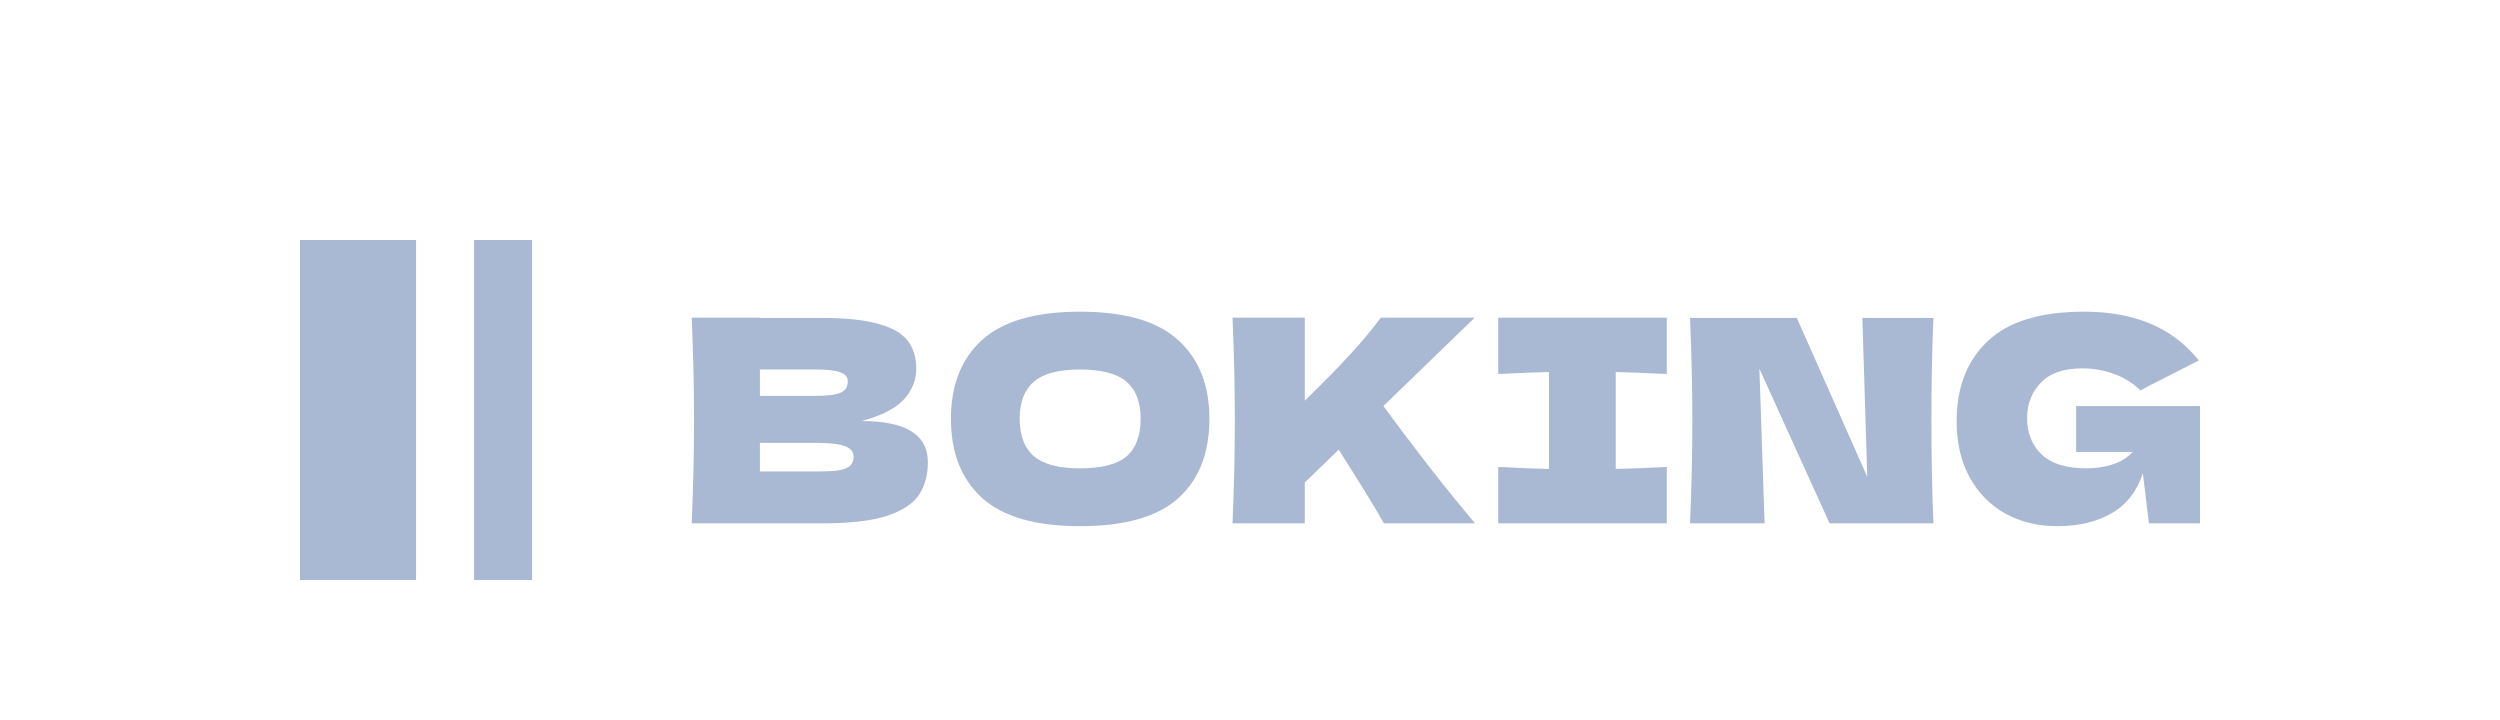
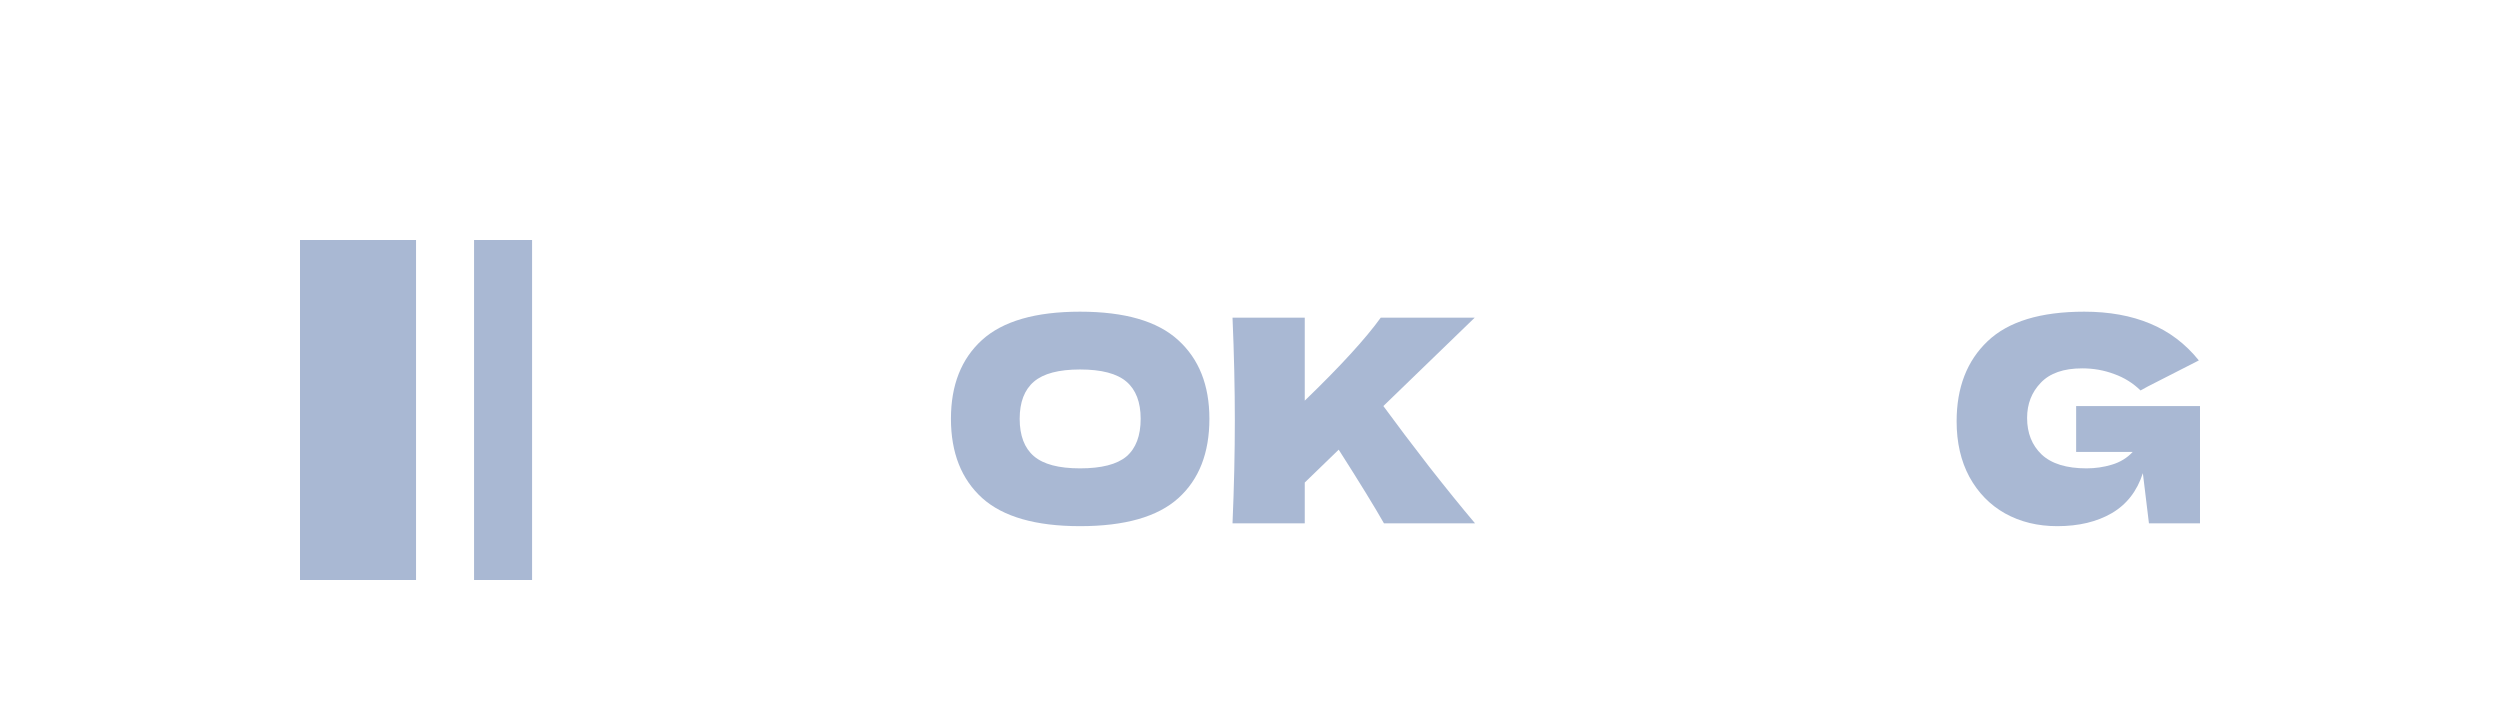
<svg xmlns="http://www.w3.org/2000/svg" width="125" height="36" viewBox="0 0 125 36" fill="none">
  <path d="M15 12H20.802V29H15V12Z" fill="#A9B8D3" />
  <path d="M23.703 12H26.604V29H23.703V12Z" fill="#A9B8D3" />
-   <path d="M43.086 21.052C45.29 21.052 46.393 21.737 46.393 23.107C46.393 23.749 46.243 24.297 45.943 24.75C45.643 25.194 45.107 25.543 44.333 25.798C43.56 26.044 42.486 26.167 41.113 26.167H34.586C34.663 24.334 34.702 22.62 34.702 21.024C34.702 19.428 34.663 17.714 34.586 15.882H37.995V15.896H41.084C42.283 15.896 43.226 15.995 43.913 16.193C44.609 16.382 45.097 16.661 45.377 17.029C45.668 17.398 45.813 17.865 45.813 18.432C45.813 19.008 45.605 19.523 45.189 19.976C44.783 20.42 44.082 20.779 43.086 21.052ZM37.995 18.474V19.792H40.78C41.379 19.792 41.795 19.74 42.027 19.636C42.269 19.532 42.389 19.343 42.389 19.069C42.389 18.852 42.264 18.701 42.012 18.616C41.771 18.521 41.36 18.474 40.78 18.474H37.995ZM40.78 23.574C41.282 23.574 41.664 23.555 41.925 23.517C42.196 23.47 42.389 23.395 42.506 23.291C42.622 23.177 42.68 23.026 42.68 22.837C42.68 22.592 42.539 22.417 42.259 22.313C41.988 22.2 41.495 22.143 40.78 22.143H37.995V23.574H40.78Z" fill="#A9B8D3" />
  <path d="M54.001 26.308C51.787 26.308 50.157 25.841 49.113 24.906C48.069 23.961 47.547 22.639 47.547 20.939C47.547 19.258 48.064 17.945 49.099 17.001C50.143 16.056 51.777 15.584 54.001 15.584C56.235 15.584 57.869 16.056 58.904 17.001C59.948 17.945 60.47 19.258 60.47 20.939C60.47 22.649 59.953 23.971 58.918 24.906C57.883 25.841 56.245 26.308 54.001 26.308ZM54.001 23.418C55.075 23.418 55.848 23.22 56.322 22.823C56.796 22.417 57.033 21.789 57.033 20.939C57.033 20.108 56.796 19.489 56.322 19.083C55.848 18.677 55.075 18.474 54.001 18.474C52.938 18.474 52.169 18.677 51.695 19.083C51.221 19.489 50.984 20.108 50.984 20.939C50.984 21.78 51.221 22.403 51.695 22.809C52.169 23.215 52.938 23.418 54.001 23.418Z" fill="#A9B8D3" />
  <path d="M69.198 26.167C68.743 25.364 67.989 24.136 66.935 22.483L65.238 24.127V26.167H61.626C61.704 24.334 61.742 22.62 61.742 21.024C61.742 19.428 61.704 17.714 61.626 15.882H65.238V20.032C67.017 18.314 68.284 16.93 69.038 15.882H73.737L69.168 20.302C69.845 21.227 70.605 22.233 71.446 23.319C72.297 24.405 73.065 25.354 73.752 26.167H69.198Z" fill="#A9B8D3" />
-   <path d="M83.34 18.701C82.189 18.644 81.338 18.611 80.787 18.602V23.447C81.348 23.437 82.199 23.404 83.34 23.348V26.167H74.912V23.348C76.025 23.404 76.871 23.437 77.451 23.447V18.602C76.871 18.611 76.025 18.644 74.912 18.701V15.882H83.34V18.701Z" fill="#A9B8D3" />
-   <path d="M96.671 15.896C96.603 17.492 96.57 19.201 96.57 21.024C96.57 22.856 96.603 24.571 96.671 26.167H91.479L87.969 18.432L88.23 26.167H84.502C84.579 24.334 84.618 22.62 84.618 21.024C84.618 19.438 84.579 17.728 84.502 15.896H89.84L93.364 23.843L93.118 15.896H96.671Z" fill="#A9B8D3" />
  <path d="M103.807 20.302H110V26.167H107.447L107.143 23.659C106.853 24.556 106.335 25.222 105.591 25.657C104.846 26.091 103.937 26.308 102.864 26.308C101.887 26.308 101.017 26.096 100.253 25.671C99.499 25.246 98.904 24.637 98.469 23.843C98.043 23.05 97.831 22.124 97.831 21.067C97.831 19.376 98.348 18.04 99.383 17.058C100.417 16.075 102.027 15.584 104.213 15.584C105.46 15.584 106.558 15.783 107.505 16.179C108.463 16.576 109.275 17.19 109.942 18.021C109.507 18.238 108.656 18.672 107.389 19.324L107.027 19.523C106.649 19.154 106.21 18.88 105.707 18.701C105.204 18.512 104.672 18.418 104.111 18.418C103.183 18.418 102.492 18.658 102.037 19.14C101.583 19.612 101.355 20.198 101.355 20.897C101.355 21.652 101.597 22.261 102.081 22.724C102.574 23.187 103.323 23.418 104.329 23.418C104.764 23.418 105.185 23.357 105.591 23.234C106.006 23.111 106.355 22.899 106.635 22.597H103.807V20.302Z" fill="#A9B8D3" />
</svg>